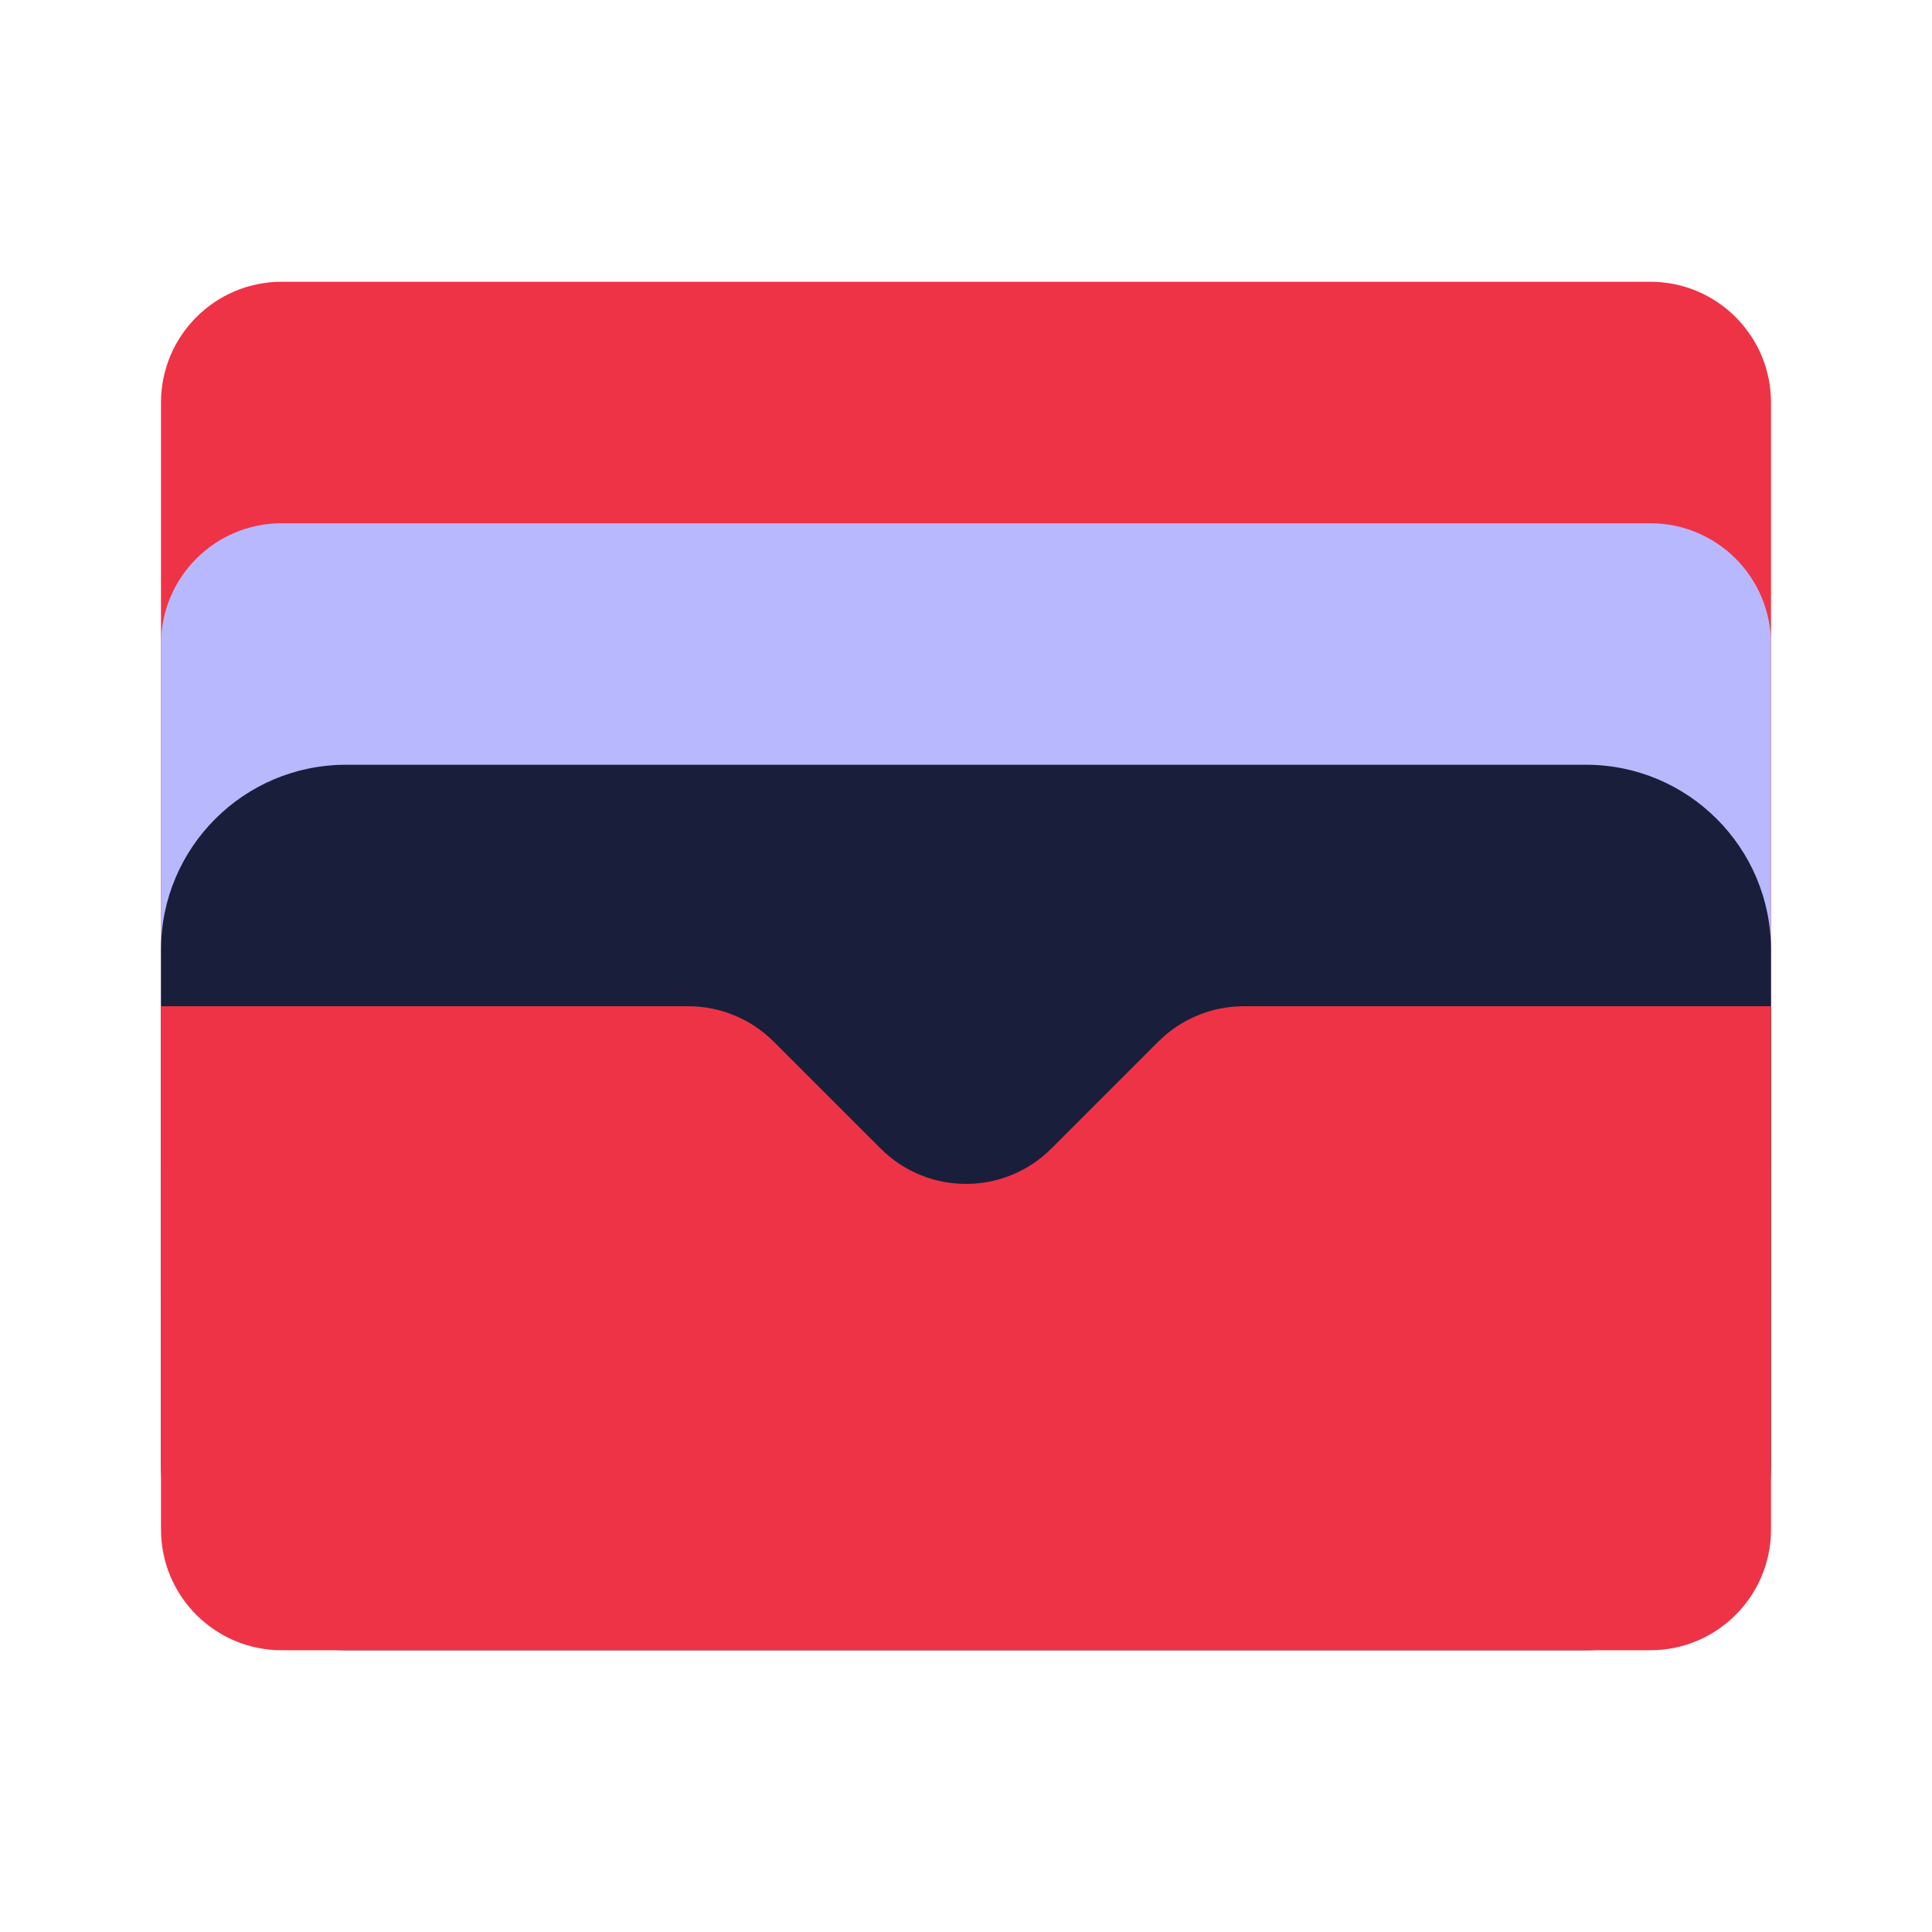
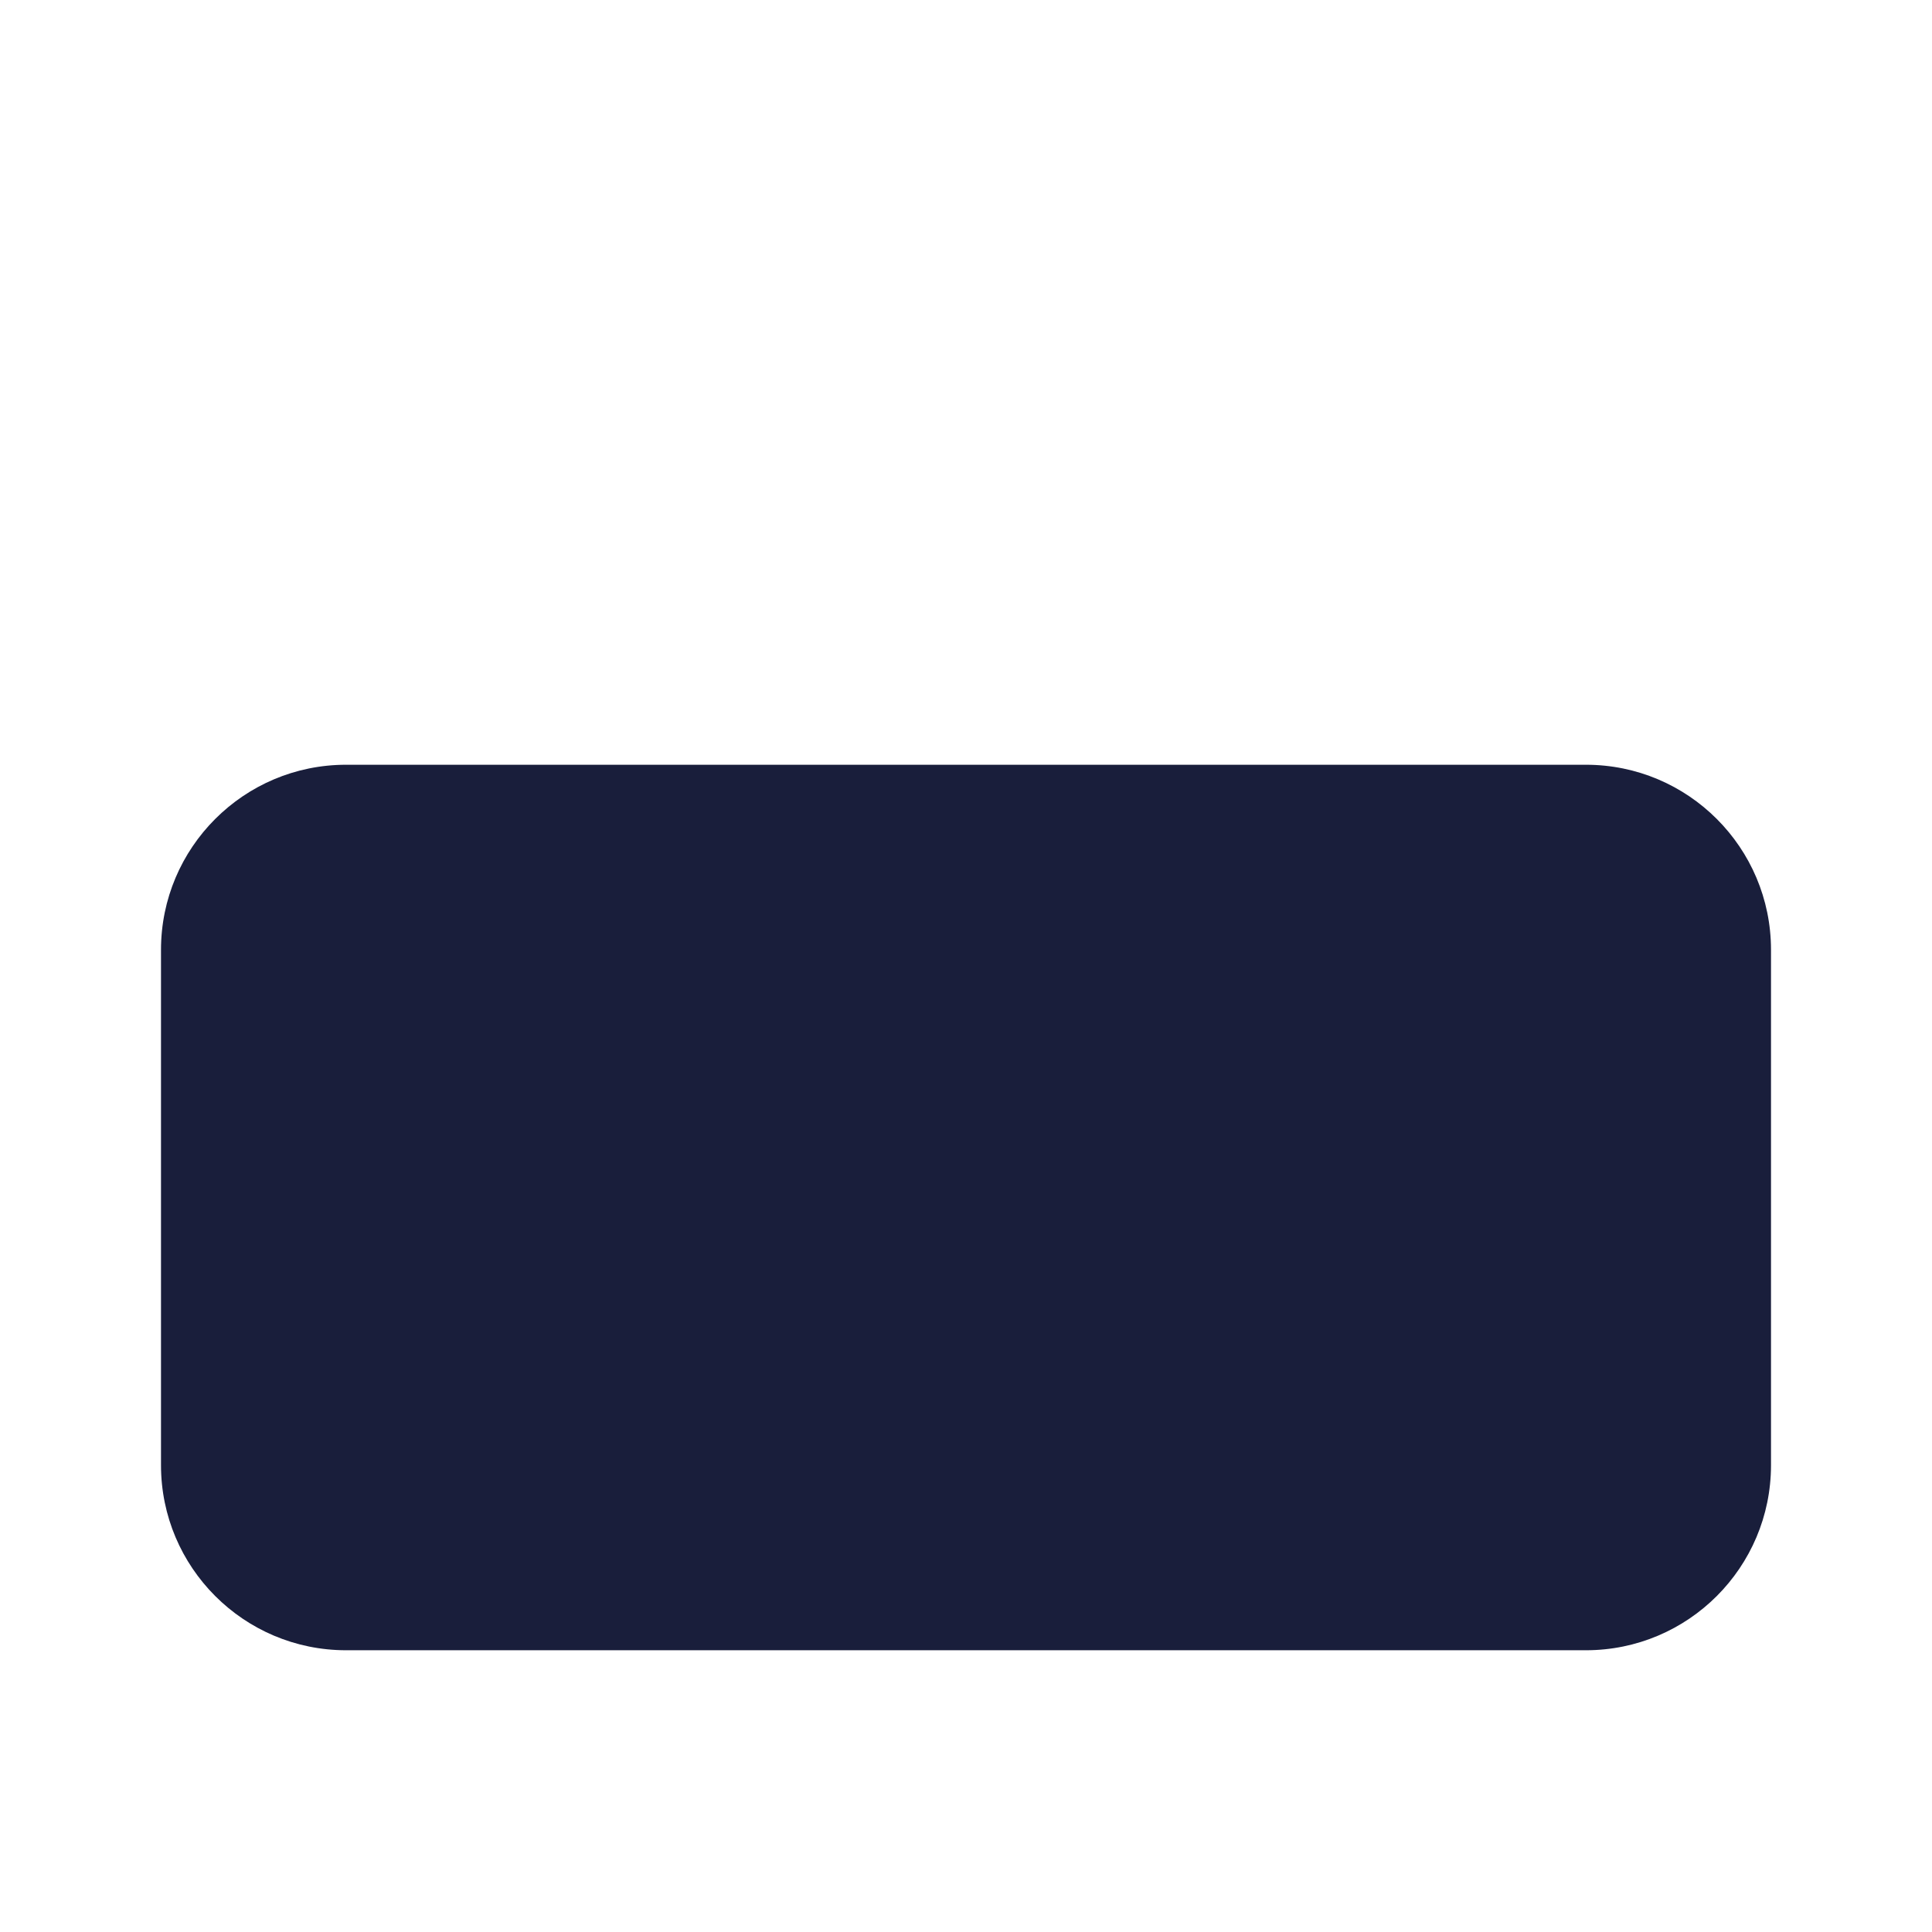
<svg xmlns="http://www.w3.org/2000/svg" width="48" height="48" viewBox="0 0 48 48" fill="none">
-   <path d="M4 10C4 8.343 5.343 7 7 7H41C42.657 7 44 8.343 44 10V29H4V10Z" fill="#EF3346" />
-   <path d="M4 16C4 14.343 5.343 13 7 13H41C42.657 13 44 14.343 44 16V32C44 33.657 42.657 35 41 35H7C5.343 35 4 33.657 4 32V16Z" fill="#B8B8FE" />
-   <path d="M4 23.598C4 21.059 6.059 19 8.598 19H39.402C41.941 19 44 21.059 44 23.598V36.402C44 38.941 41.941 41 39.402 41H8.598C6.059 41 4 38.941 4 36.402V23.598Z" fill="#191E3B" />
-   <path d="M19.222 25.879C18.659 25.316 17.896 25 17.101 25H4V38C4 39.657 5.343 41 7 41H41C42.657 41 44 39.657 44 38V25H30.899C30.104 25 29.341 25.316 28.778 25.879L26.121 28.535C24.95 29.707 23.05 29.707 21.879 28.535L19.222 25.879Z" fill="#EF3346" />
+   <path d="M4 23.598C4 21.059 6.059 19 8.598 19H39.402C41.941 19 44 21.059 44 23.598V36.402C44 38.941 41.941 41 39.402 41H8.598C6.059 41 4 38.941 4 36.402V23.598" fill="#191E3B" />
</svg>